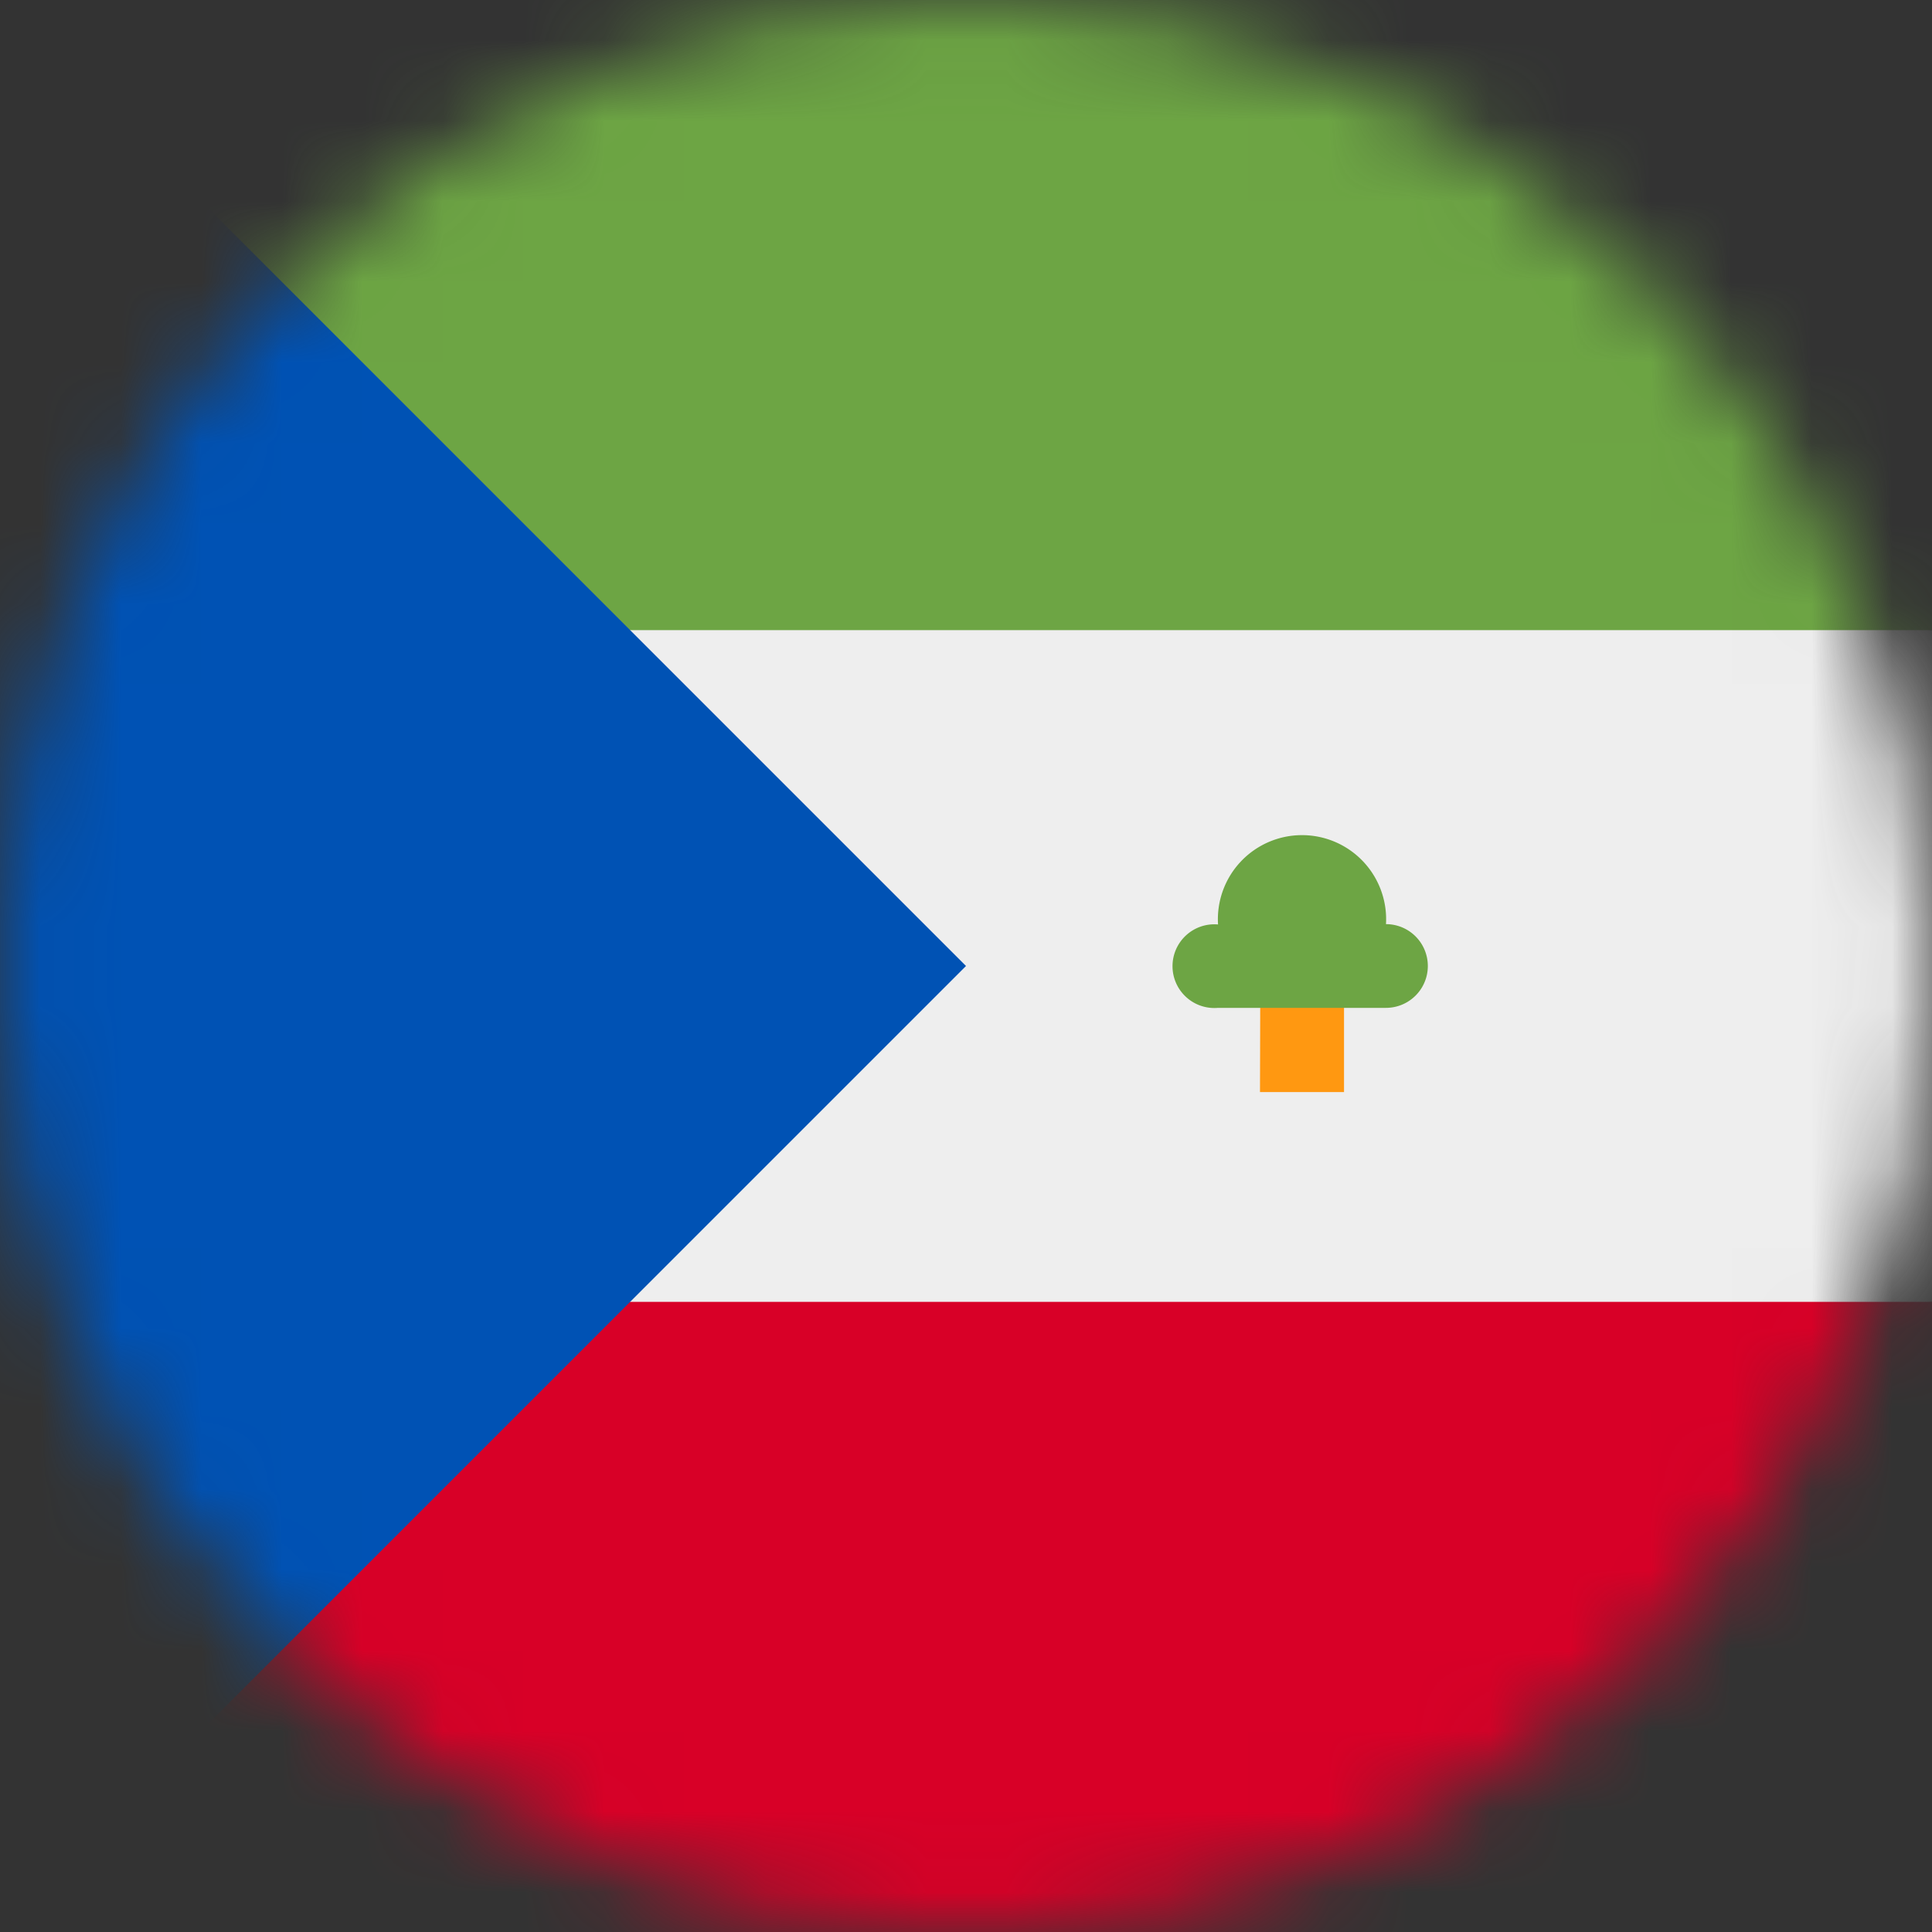
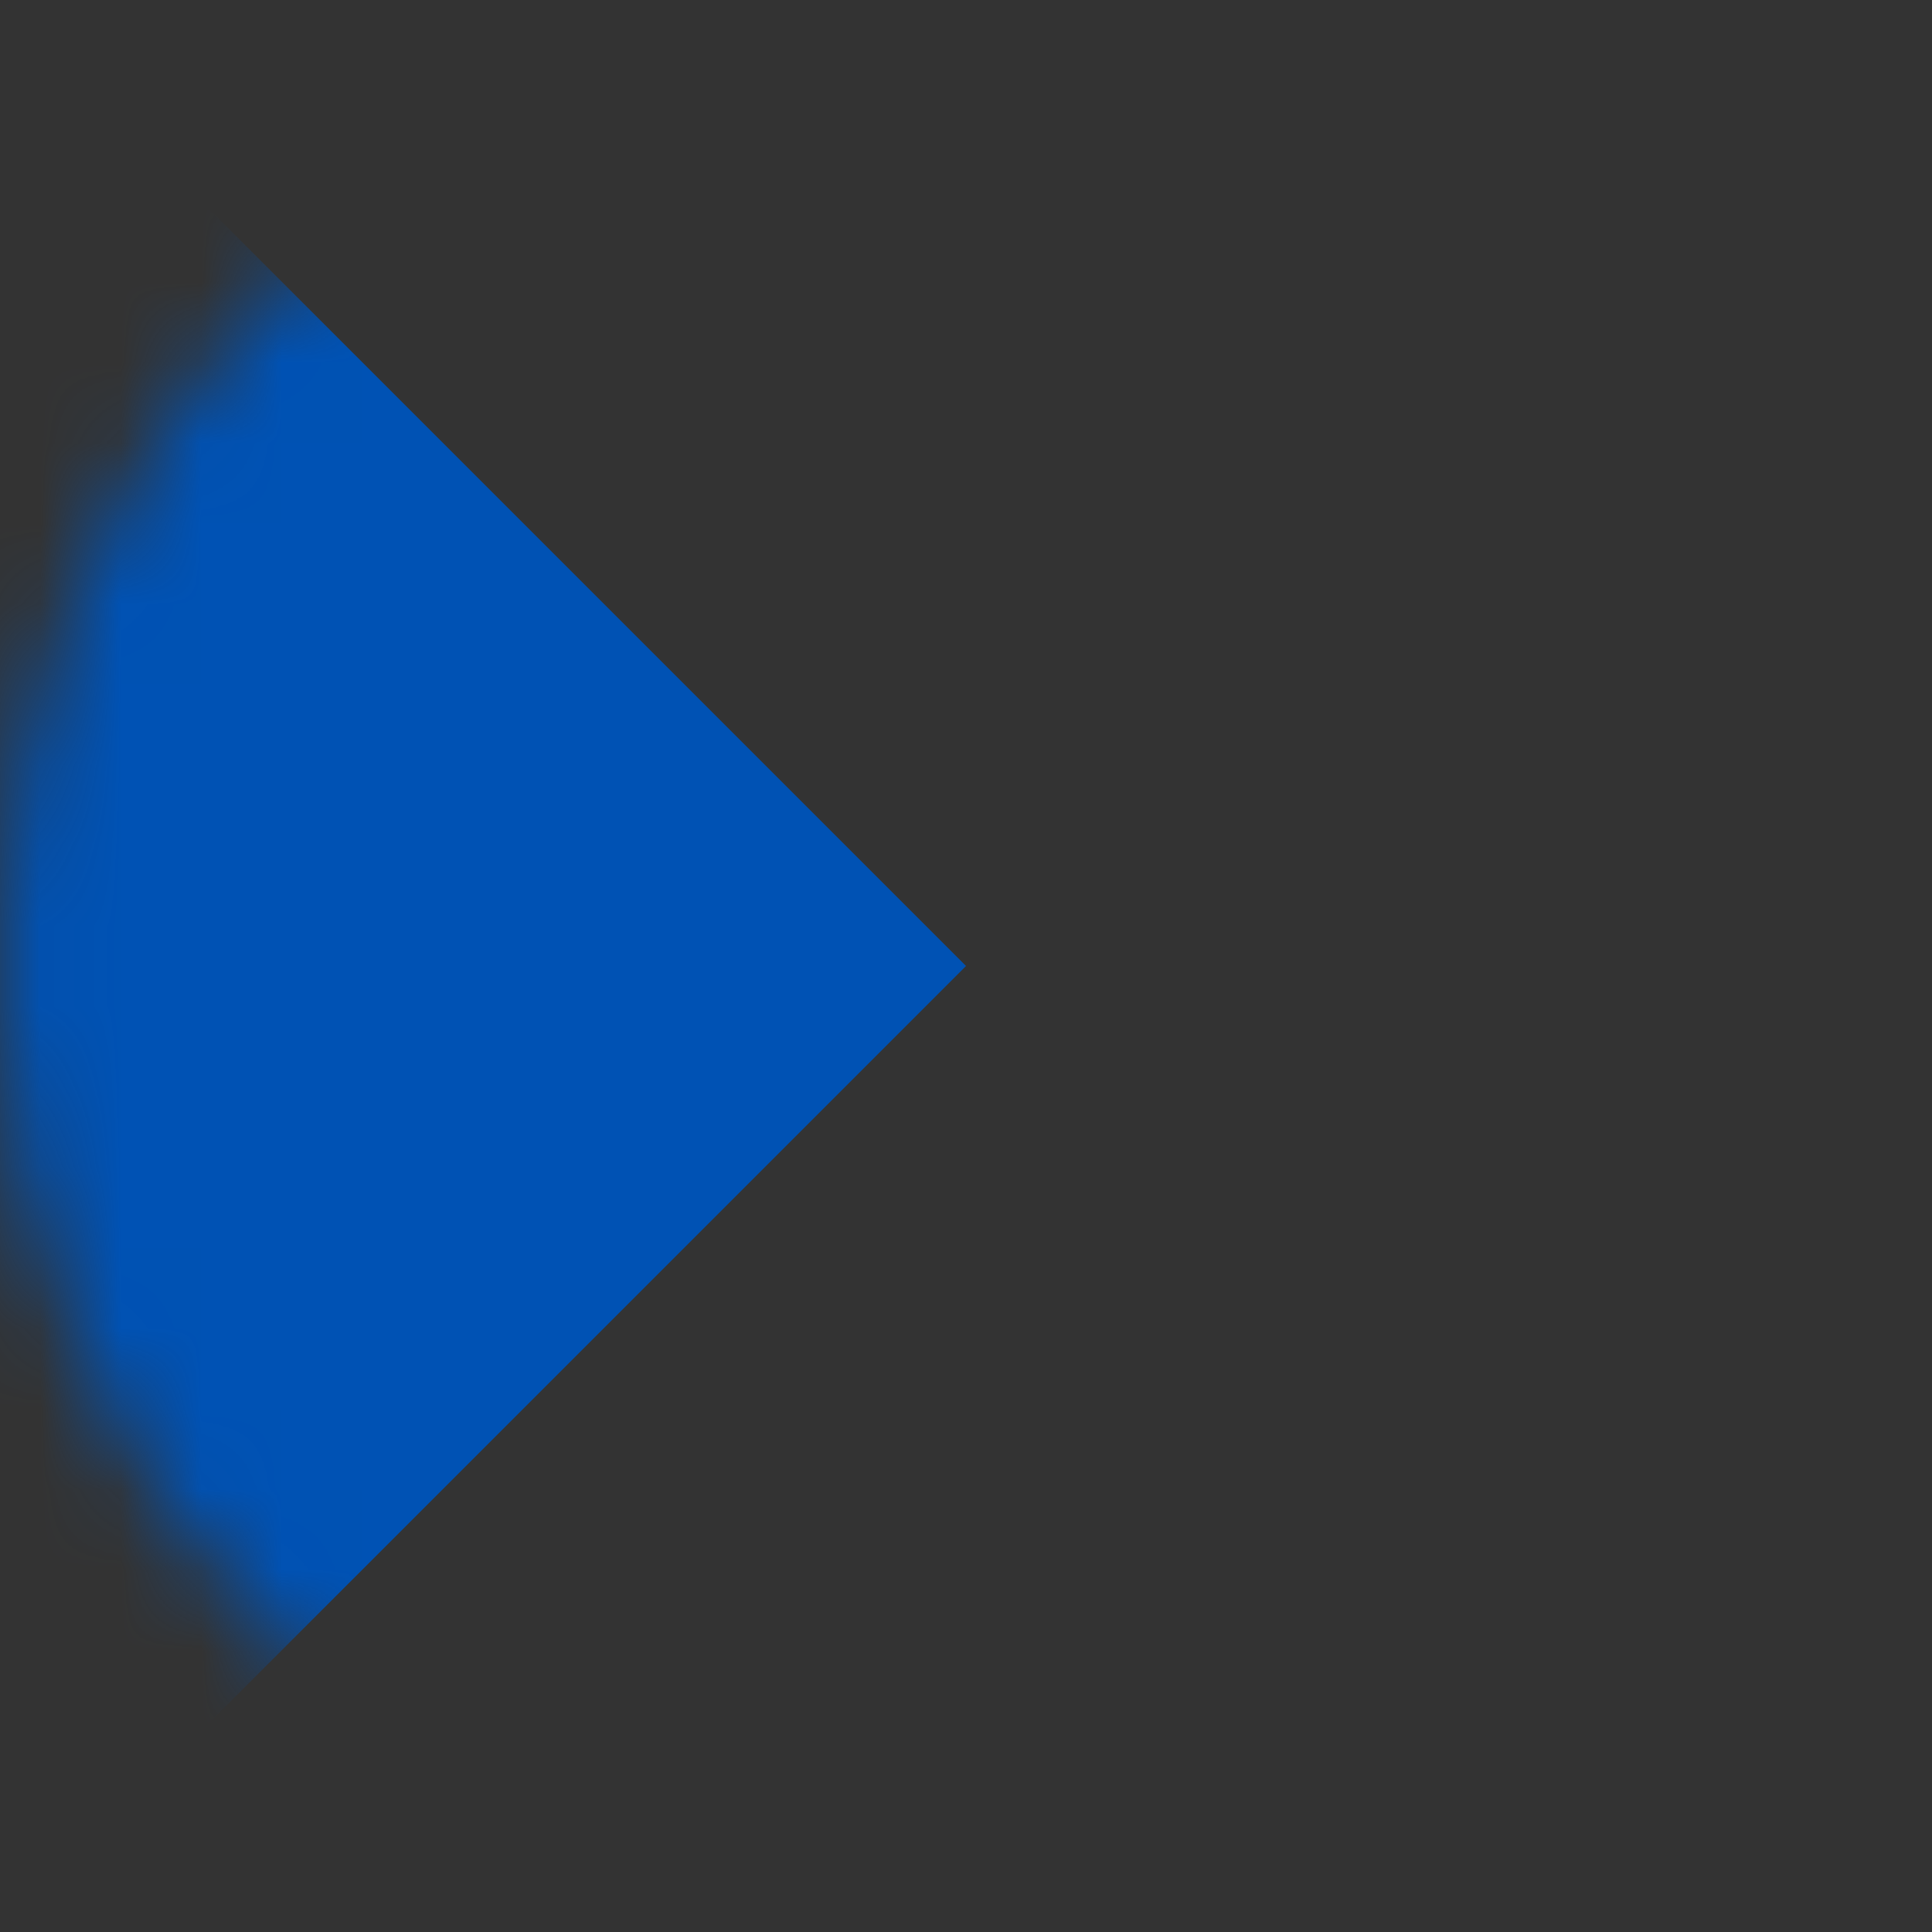
<svg xmlns="http://www.w3.org/2000/svg" fill="none" viewBox="0 0 24 24">
  <rect x="0" y="0" width="24" height="24" fill="#333333" stroke="none" />
  <mask id="a" style="mask-type:alpha" width="24" height="24" x="0" y="0" maskUnits="userSpaceOnUse">
    <path fill="#fff" d="M12 24c6.627 0 12-5.373 12-12S18.627 0 12 0 0 5.373 0 12s5.373 12 12 12z" />
  </mask>
  <g mask="url(#a)">
-     <path fill="#EEE" d="M1.936 5.714L24 7.828v8.344l-21.947 2.17-.117-12.628z" />
-     <path fill="#6DA544" d="M0 0h24v7.828H5.203L0 0z" />
-     <path fill="#D80027" d="M5.203 16.172H24V24H0l5.203-7.828z" />
    <path fill="#0052B4" d="M0 0v24l12-12L0 0z" />
-     <path fill="#FF9811" d="M15.656 12.052h1.04v1.514h-1.044l.004-1.514z" />
-     <path fill="#6DA544" d="M17.217 11.484a1.045 1.045 0 10-2.086 0 .52.52 0 100 1.036h2.086a.52.52 0 100-1.04v.004z" />
  </g>
</svg>